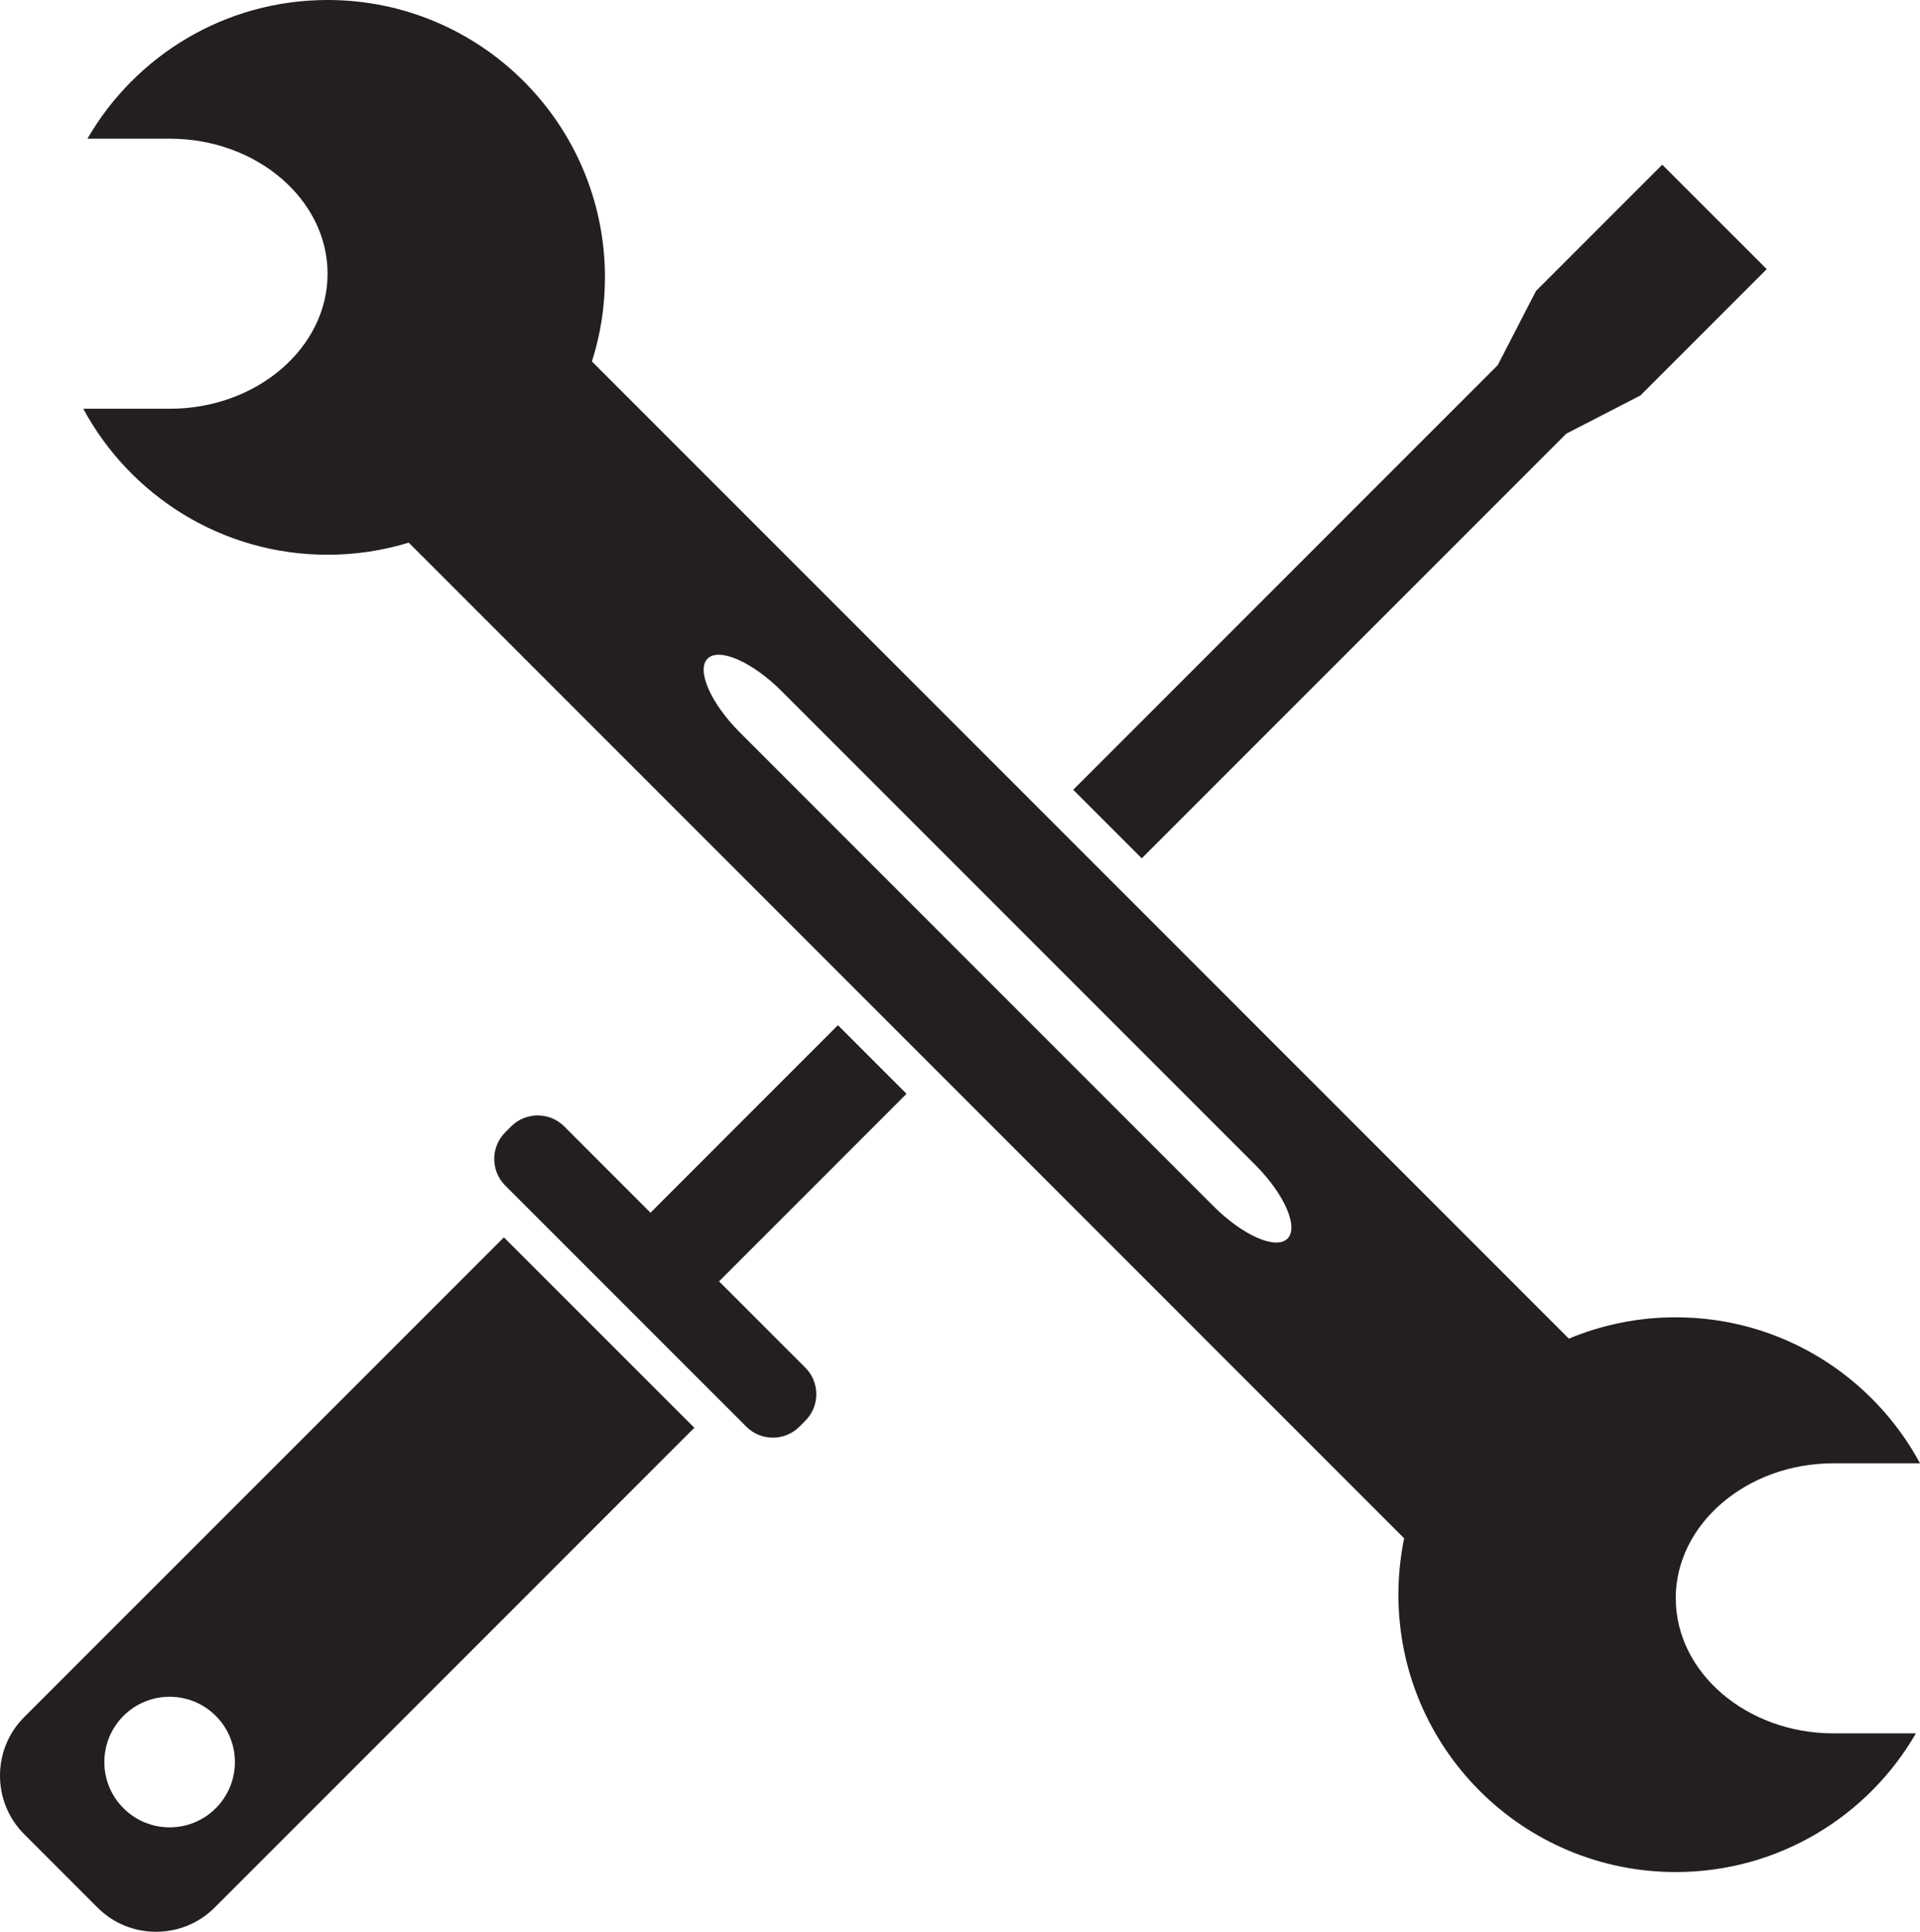
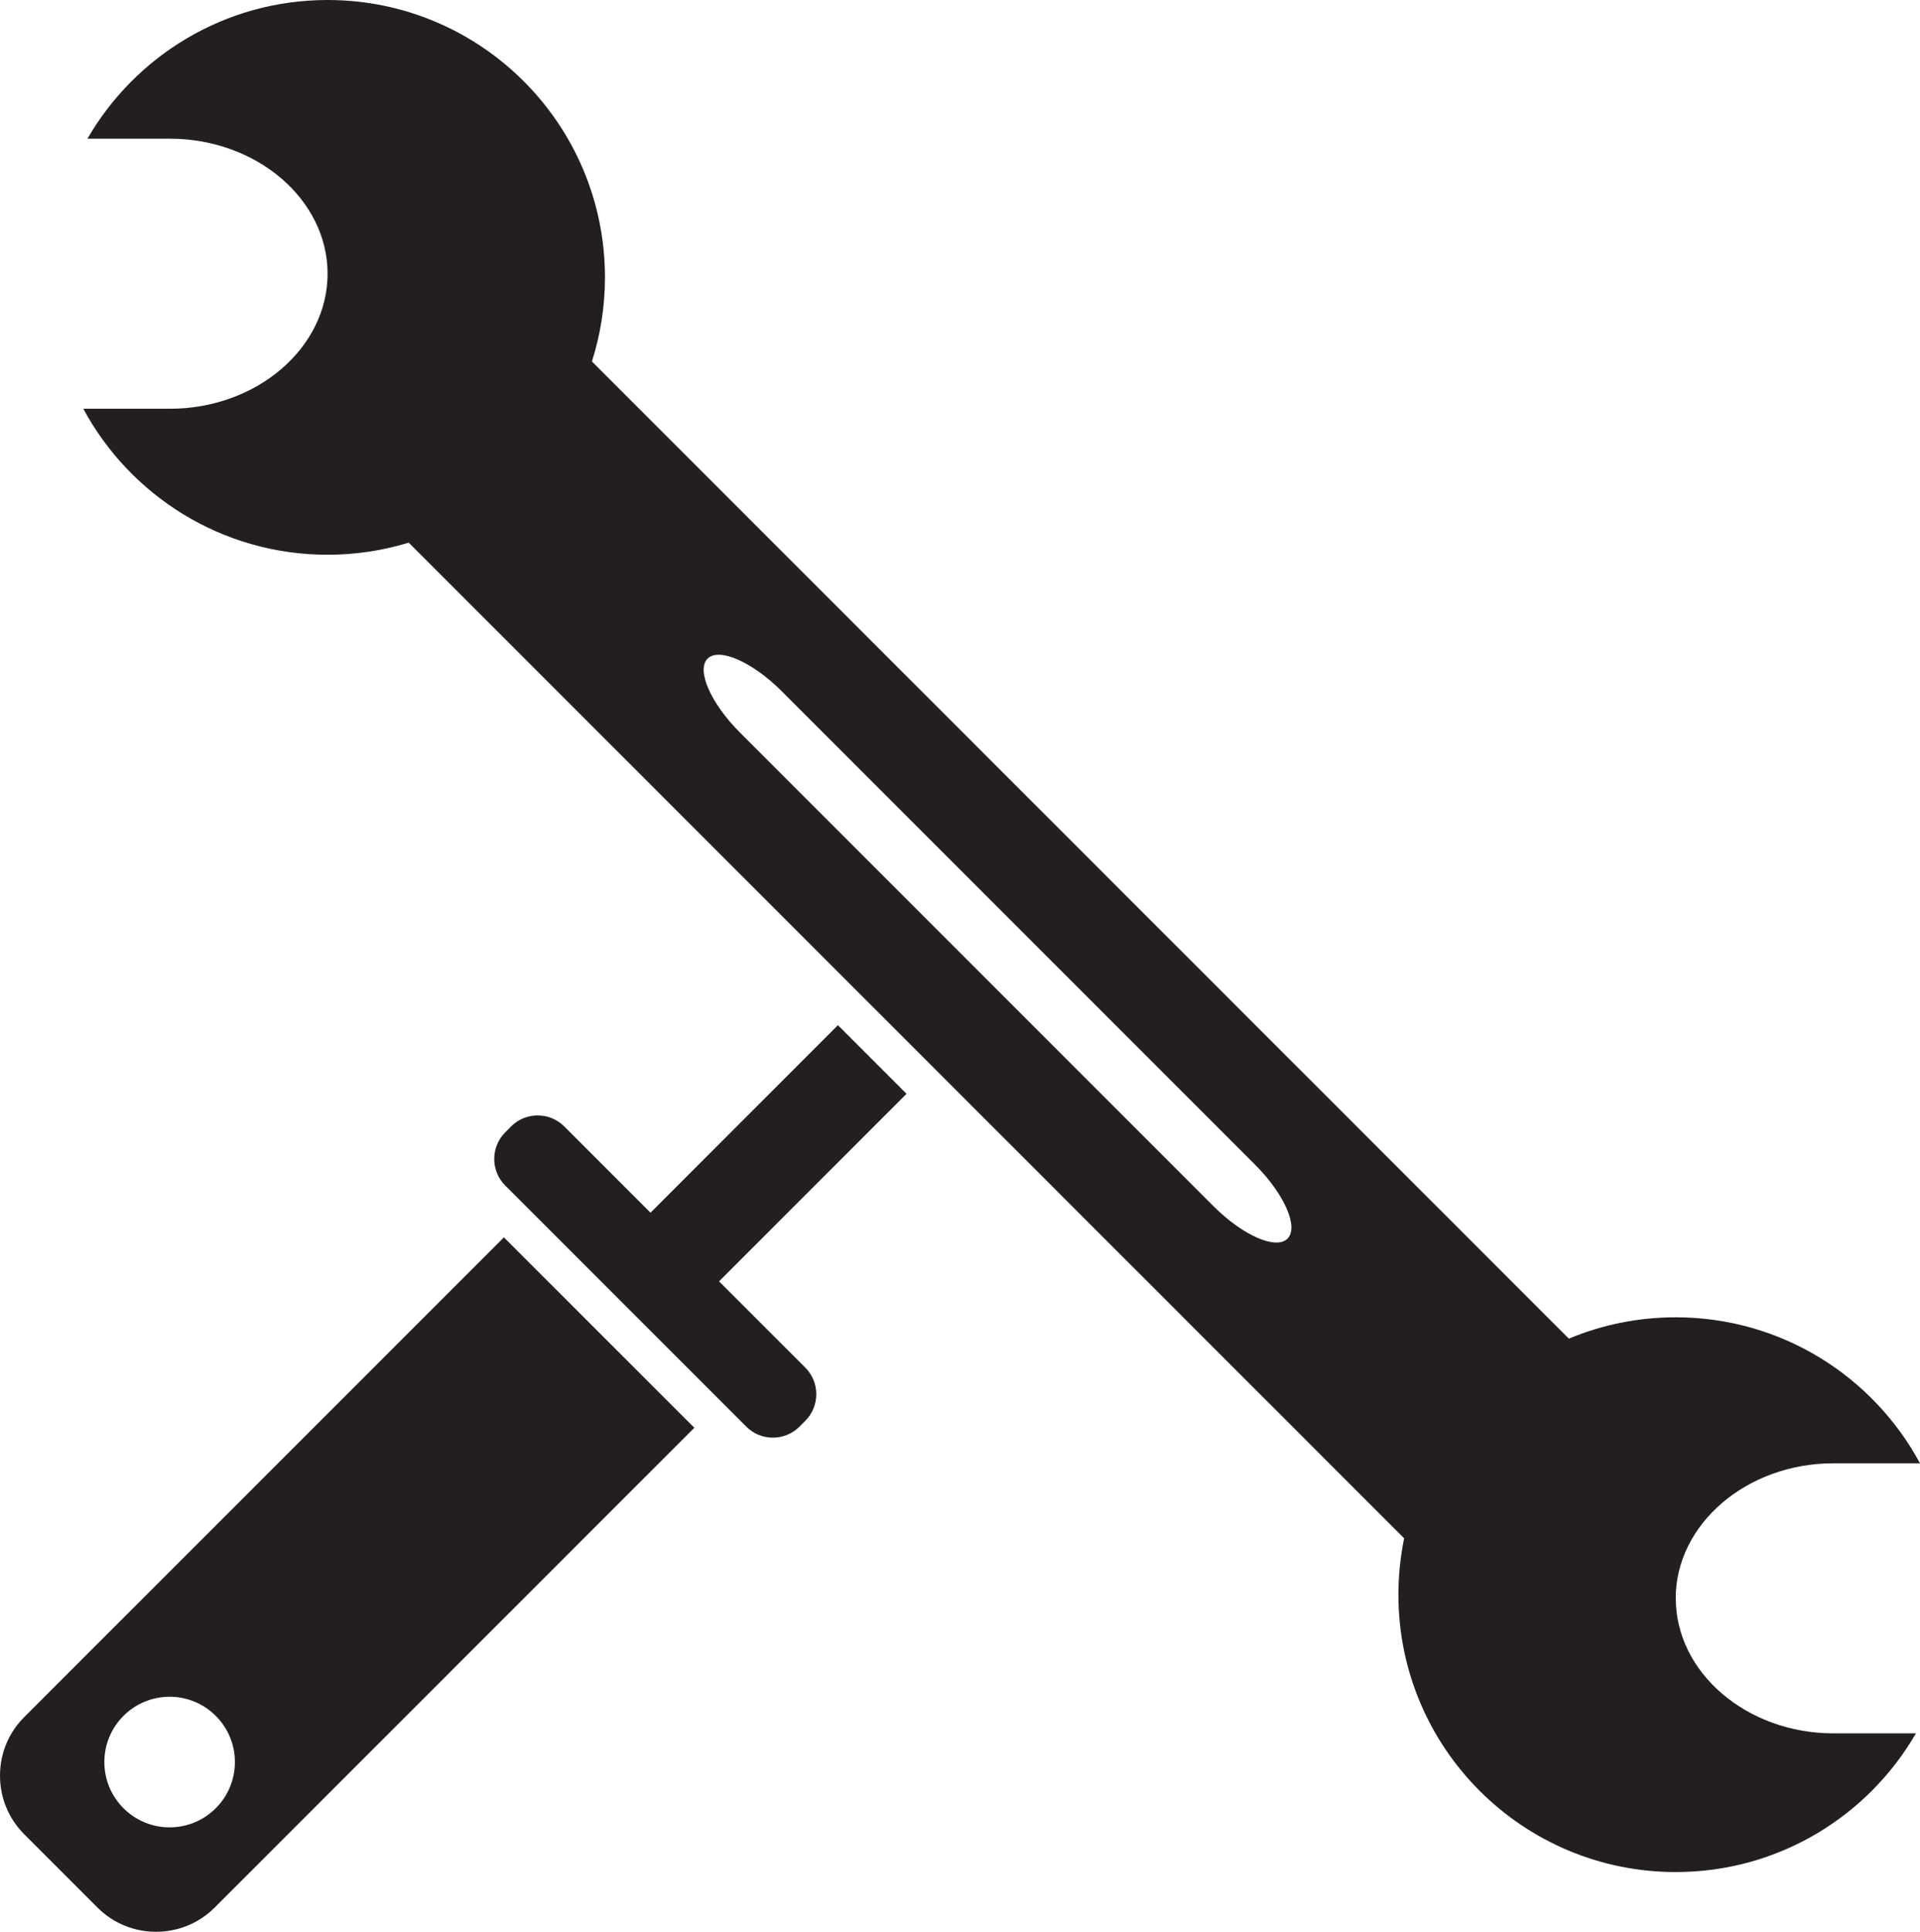
<svg xmlns="http://www.w3.org/2000/svg" id="Réteg_2" data-name="Réteg 2" viewBox="0 0 268.09 269.67">
  <defs>
    <style>
      .cls-1 {
        fill: #231f20;
      }
    </style>
  </defs>
  <g id="Layer_1" data-name="Layer 1">
    <g>
      <path class="cls-1" d="m233.98,223.13c0-10.37,9.91-18.86,22.03-18.86h12.08c-6.54-12.13-19.36-20.38-34.11-20.38-5.29,0-10.33,1.06-14.92,2.98L82.65,50.46c1.18-3.7,1.82-7.65,1.82-11.74C84.47,17.34,67.13,0,45.74,0,31.41,0,18.9,7.79,12.21,19.36h11.5c12.12,0,22.03,8.48,22.03,18.85,0,10.37-9.91,18.85-22.03,18.85h-12.08c6.54,12.13,19.36,20.38,34.11,20.38,3.94,0,7.74-.59,11.33-1.69l138.99,138.99c-.52,2.54-.8,5.17-.8,7.87,0,21.39,17.34,38.72,38.73,38.72,14.33,0,26.84-7.79,33.53-19.36h-11.5c-12.12,0-22.03-8.48-22.03-18.85Zm-54.21-50.22c-1.6,1.6-6.23-.44-10.31-4.51l-66.15-66.15c-4.08-4.08-6.11-8.71-4.51-10.31,1.59-1.59,6.23.44,10.31,4.51l66.15,66.15c4.08,4.08,6.11,8.72,4.51,10.31Z" />
      <path class="cls-1" d="m117,143.11l-26.17,26.18-12.05-12.05c-2.04-2.04-5.37-2.04-7.41,0l-.83.84c-2.04,2.04-2.04,5.37,0,7.41l33.67,33.67c2.04,2.04,5.37,2.04,7.41,0l.83-.83c2.04-2.04,2.04-5.37,0-7.41l-12.05-12.05,26.18-26.18-9.57-9.57Z" />
-       <polygon class="cls-1" points="159.42 119.82 218.72 60.52 218.72 60.53 229.06 55.2 246.69 37.57 232.1 22.99 214.47 40.62 209.14 50.95 209.15 50.95 149.85 110.25 159.42 119.82" />
      <path class="cls-1" d="m3.36,239.72c-4.48,4.48-4.48,11.82,0,16.31l10.28,10.28c4.48,4.48,11.82,4.48,16.31,0l67-67-26.59-26.58L3.36,239.72Zm26.77,12.7c-3.56,3.56-9.33,3.56-12.89,0-3.56-3.56-3.56-9.33,0-12.89,3.56-3.56,9.33-3.56,12.89,0,3.56,3.56,3.56,9.33,0,12.89Z" />
    </g>
  </g>
</svg>